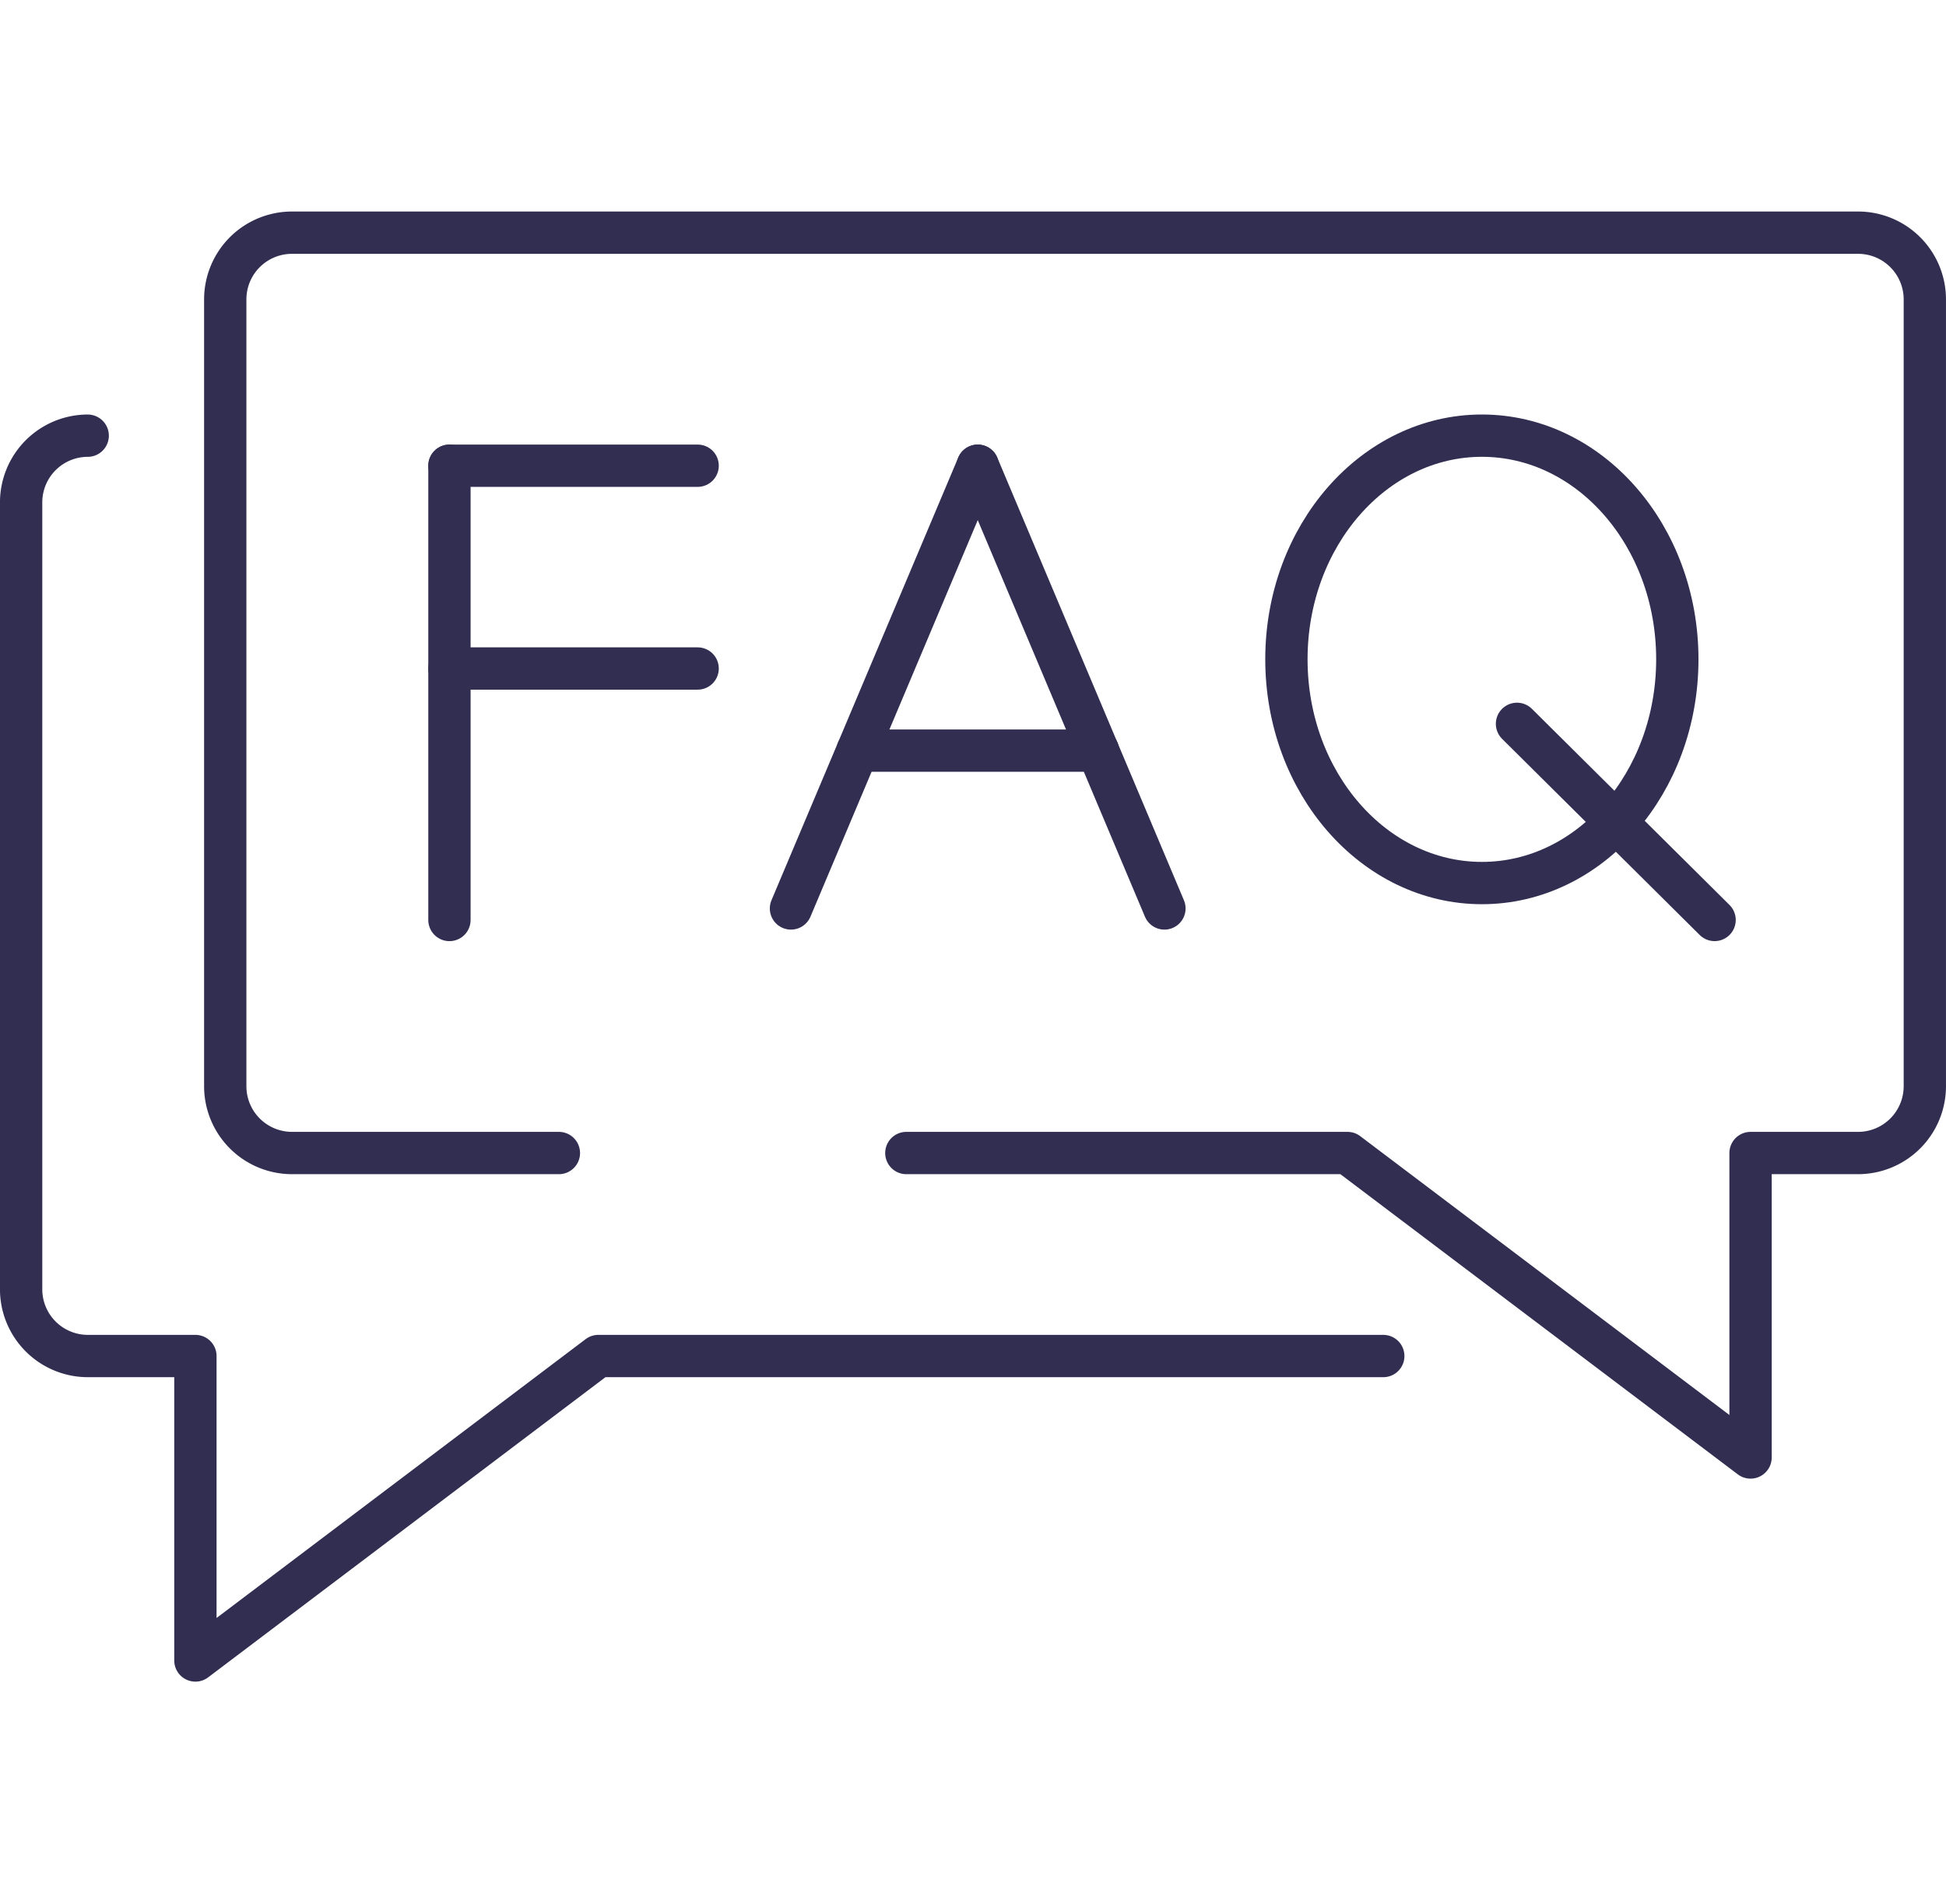
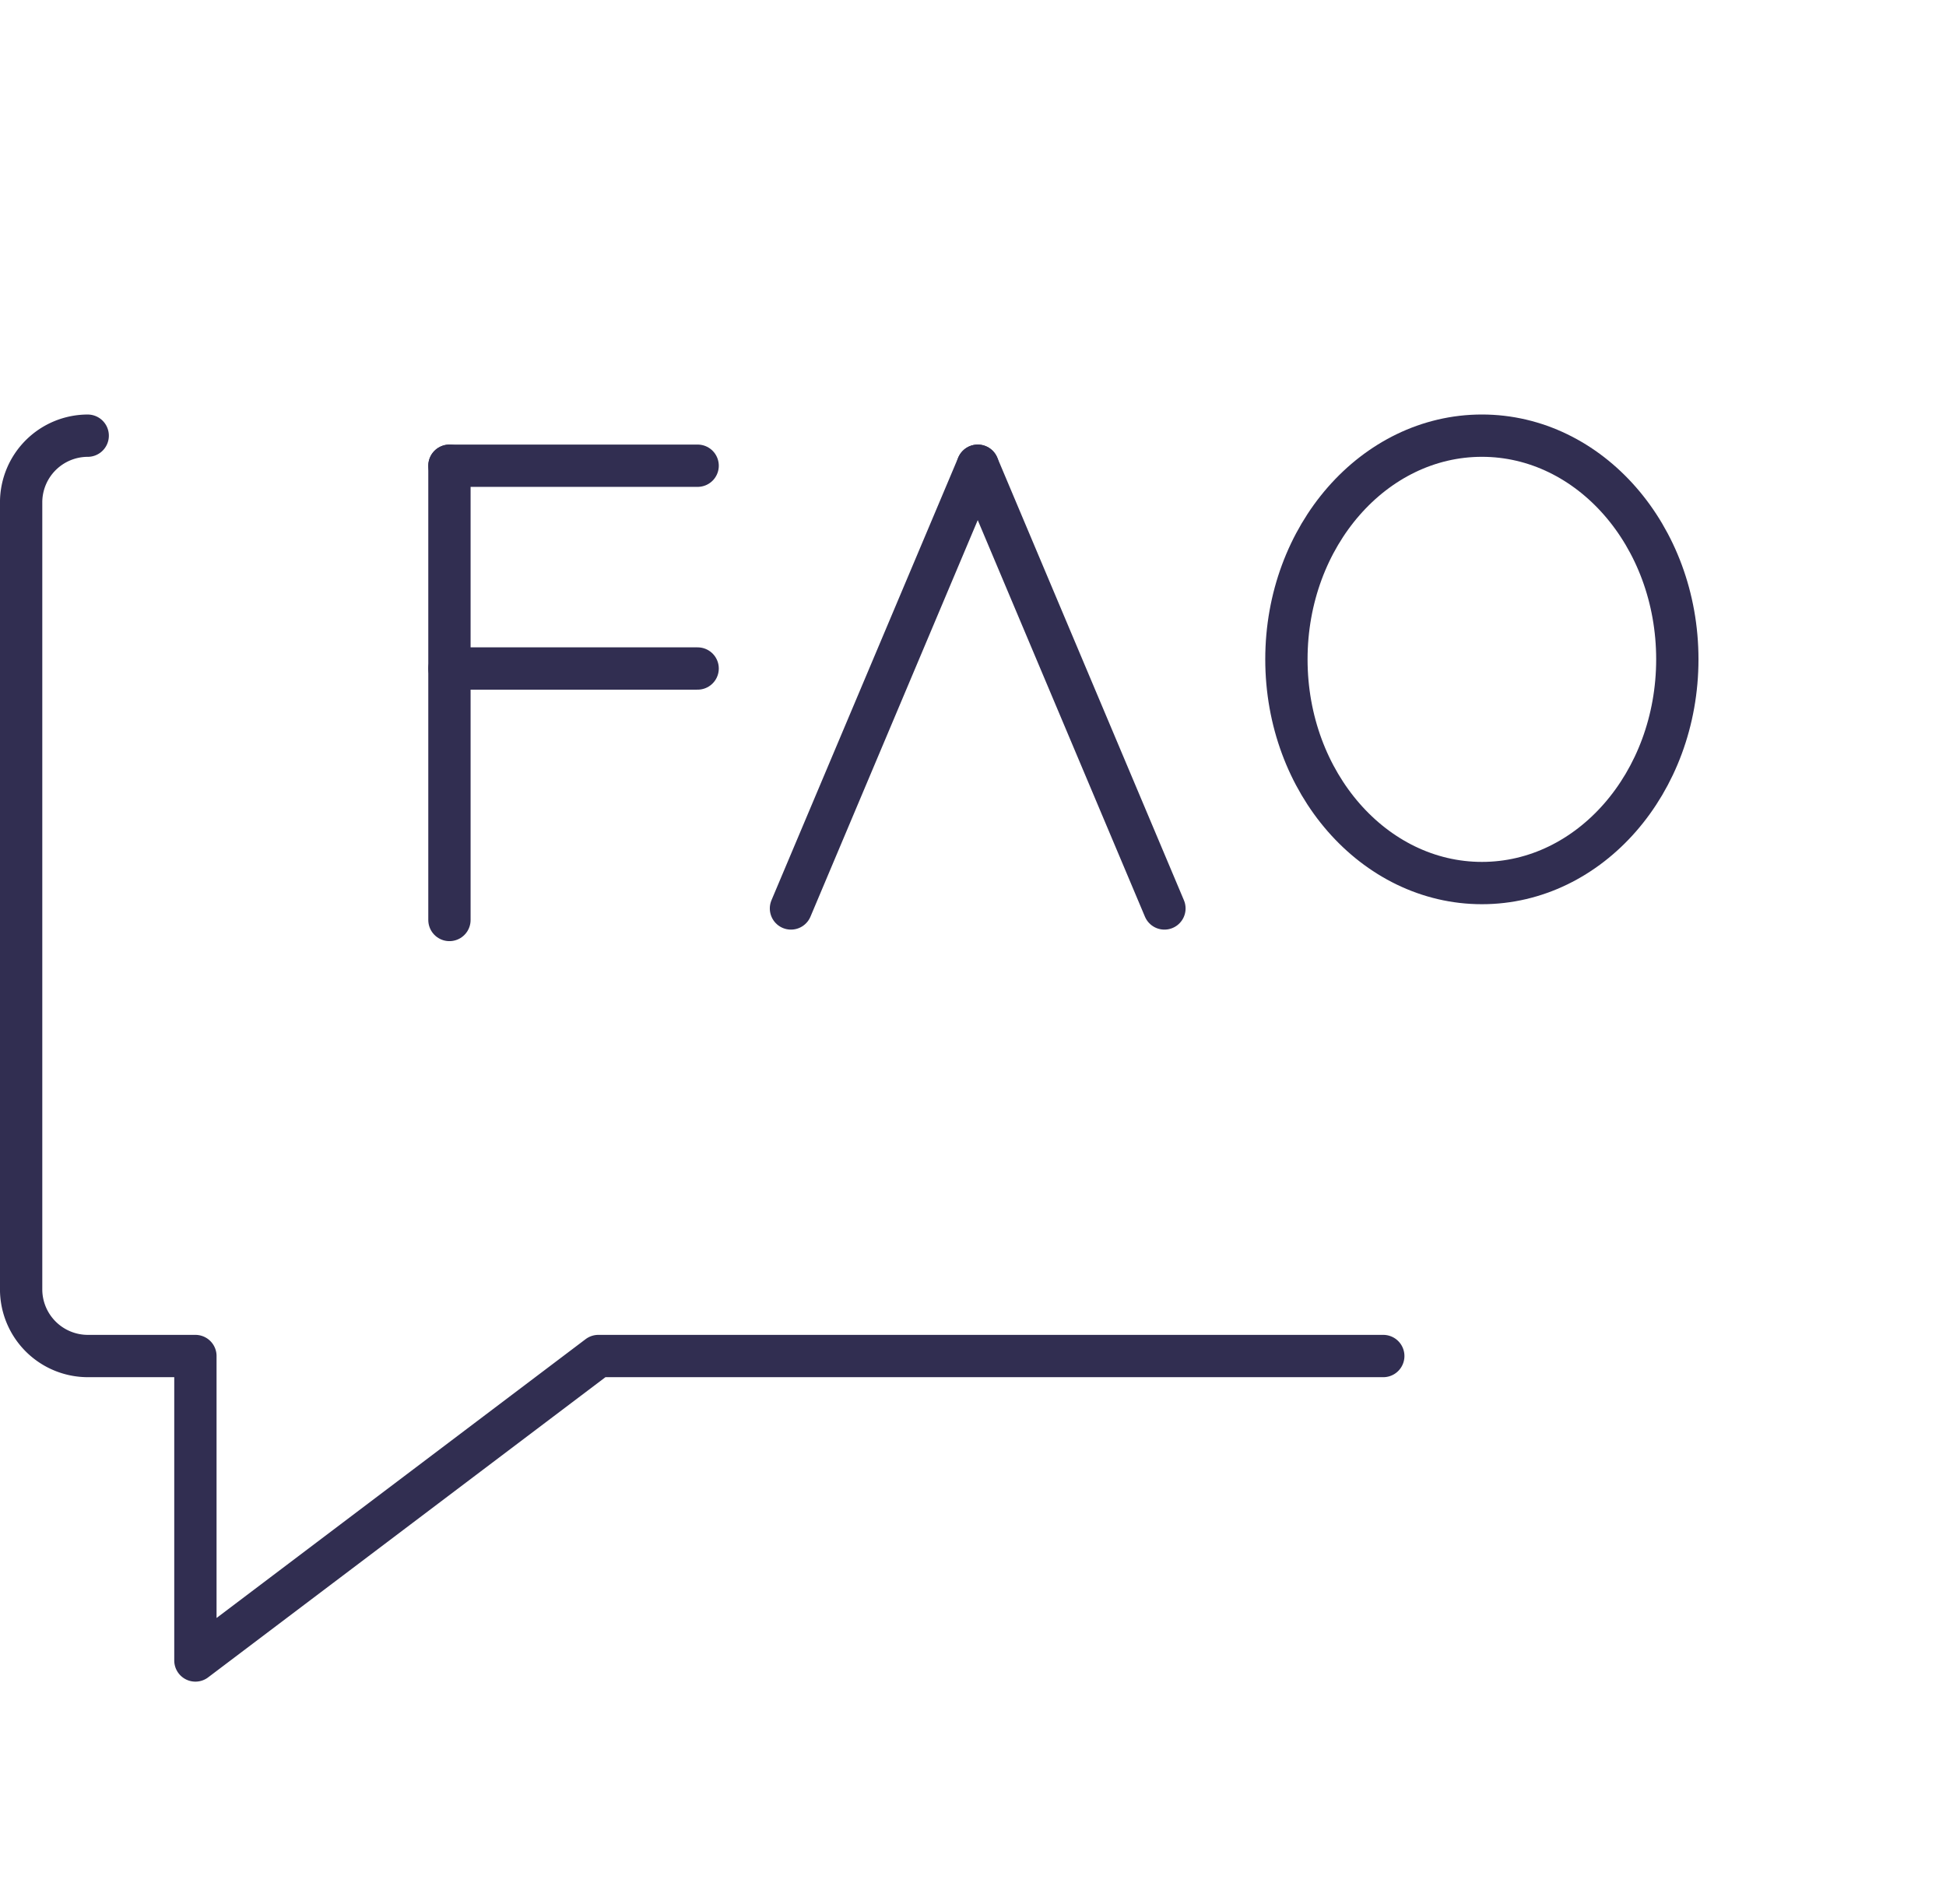
<svg xmlns="http://www.w3.org/2000/svg" width="92" height="90" viewBox="0 0 92 90">
  <g id="FAQ" transform="translate(-1850 -3196)">
    <rect id="Rechteck_842" data-name="Rechteck 842" width="90" height="90" transform="translate(1851 3196)" fill="none" />
    <g id="FAQ-2" data-name="FAQ" transform="translate(10234.355 18447.174)">
      <path id="Pfad_1031" data-name="Pfad 1031" d="M1930.436,2495.937h-37.107l-19.051,14.393v-14.393h-5.092a3.155,3.155,0,0,1-3.147-3.147v-37.221a3.154,3.154,0,0,1,3.147-3.142" transform="translate(-10249.395 -17683.004)" fill="none" stroke="#312E51" stroke-linecap="round" stroke-linejoin="round" stroke-width="2" />
-       <path id="Pfad_1032" data-name="Pfad 1032" d="M1907.889,2486.34h20.855l19.056,14.393V2486.34h5.092a3.159,3.159,0,0,0,3.147-3.147v-37.216a3.155,3.155,0,0,0-3.147-3.147h-74.061a3.154,3.154,0,0,0-3.142,3.147v37.216a3.158,3.158,0,0,0,3.142,3.147h12.631" transform="translate(-10249.395 -17683.004)" fill="none" stroke="#312E51" stroke-linecap="round" stroke-linejoin="round" stroke-width="2" />
      <line id="Linie_241" data-name="Linie 241" x1="8.825" y1="20.931" transform="translate(-8338.13 -15229.157)" fill="none" stroke="#312E51" stroke-linecap="round" stroke-linejoin="round" stroke-width="2" />
      <line id="Linie_242" data-name="Linie 242" y1="20.931" x2="8.83" transform="translate(-8346.961 -15229.157)" fill="none" stroke="#312E51" stroke-linecap="round" stroke-linejoin="round" stroke-width="2" />
-       <line id="Linie_243" data-name="Linie 243" x1="11.366" transform="translate(-8343.813 -15215.688)" fill="none" stroke="#312E51" stroke-linecap="round" stroke-linejoin="round" stroke-width="2" />
      <path id="Pfad_1033" data-name="Pfad 1033" d="M1935.1,2452.426c5.1,0,9.238,4.733,9.238,10.573s-4.136,10.578-9.238,10.578-9.243-4.739-9.243-10.578S1930,2452.426,1935.1,2452.426Z" transform="translate(-10249.395 -17683.004)" fill="none" stroke="#312E51" stroke-linecap="round" stroke-linejoin="round" stroke-width="2" />
-       <line id="Linie_244" data-name="Linie 244" x2="9.342" y2="9.272" transform="translate(-8312.637 -15216.954)" fill="none" stroke="#312E51" stroke-linecap="round" stroke-linejoin="round" stroke-width="2" />
      <line id="Linie_245" data-name="Linie 245" x2="11.734" transform="translate(-8363.107 -15229.157)" fill="none" stroke="#312E51" stroke-linecap="round" stroke-linejoin="round" stroke-width="2" />
      <line id="Linie_246" data-name="Linie 246" y1="21.475" transform="translate(-8363.107 -15229.156)" fill="none" stroke="#312E51" stroke-linecap="round" stroke-linejoin="round" stroke-width="2" />
      <line id="Linie_247" data-name="Linie 247" x2="11.734" transform="translate(-8363.107 -15219.57)" fill="none" stroke="#312E51" stroke-linecap="round" stroke-linejoin="round" stroke-width="2" />
    </g>
  </g>
</svg>